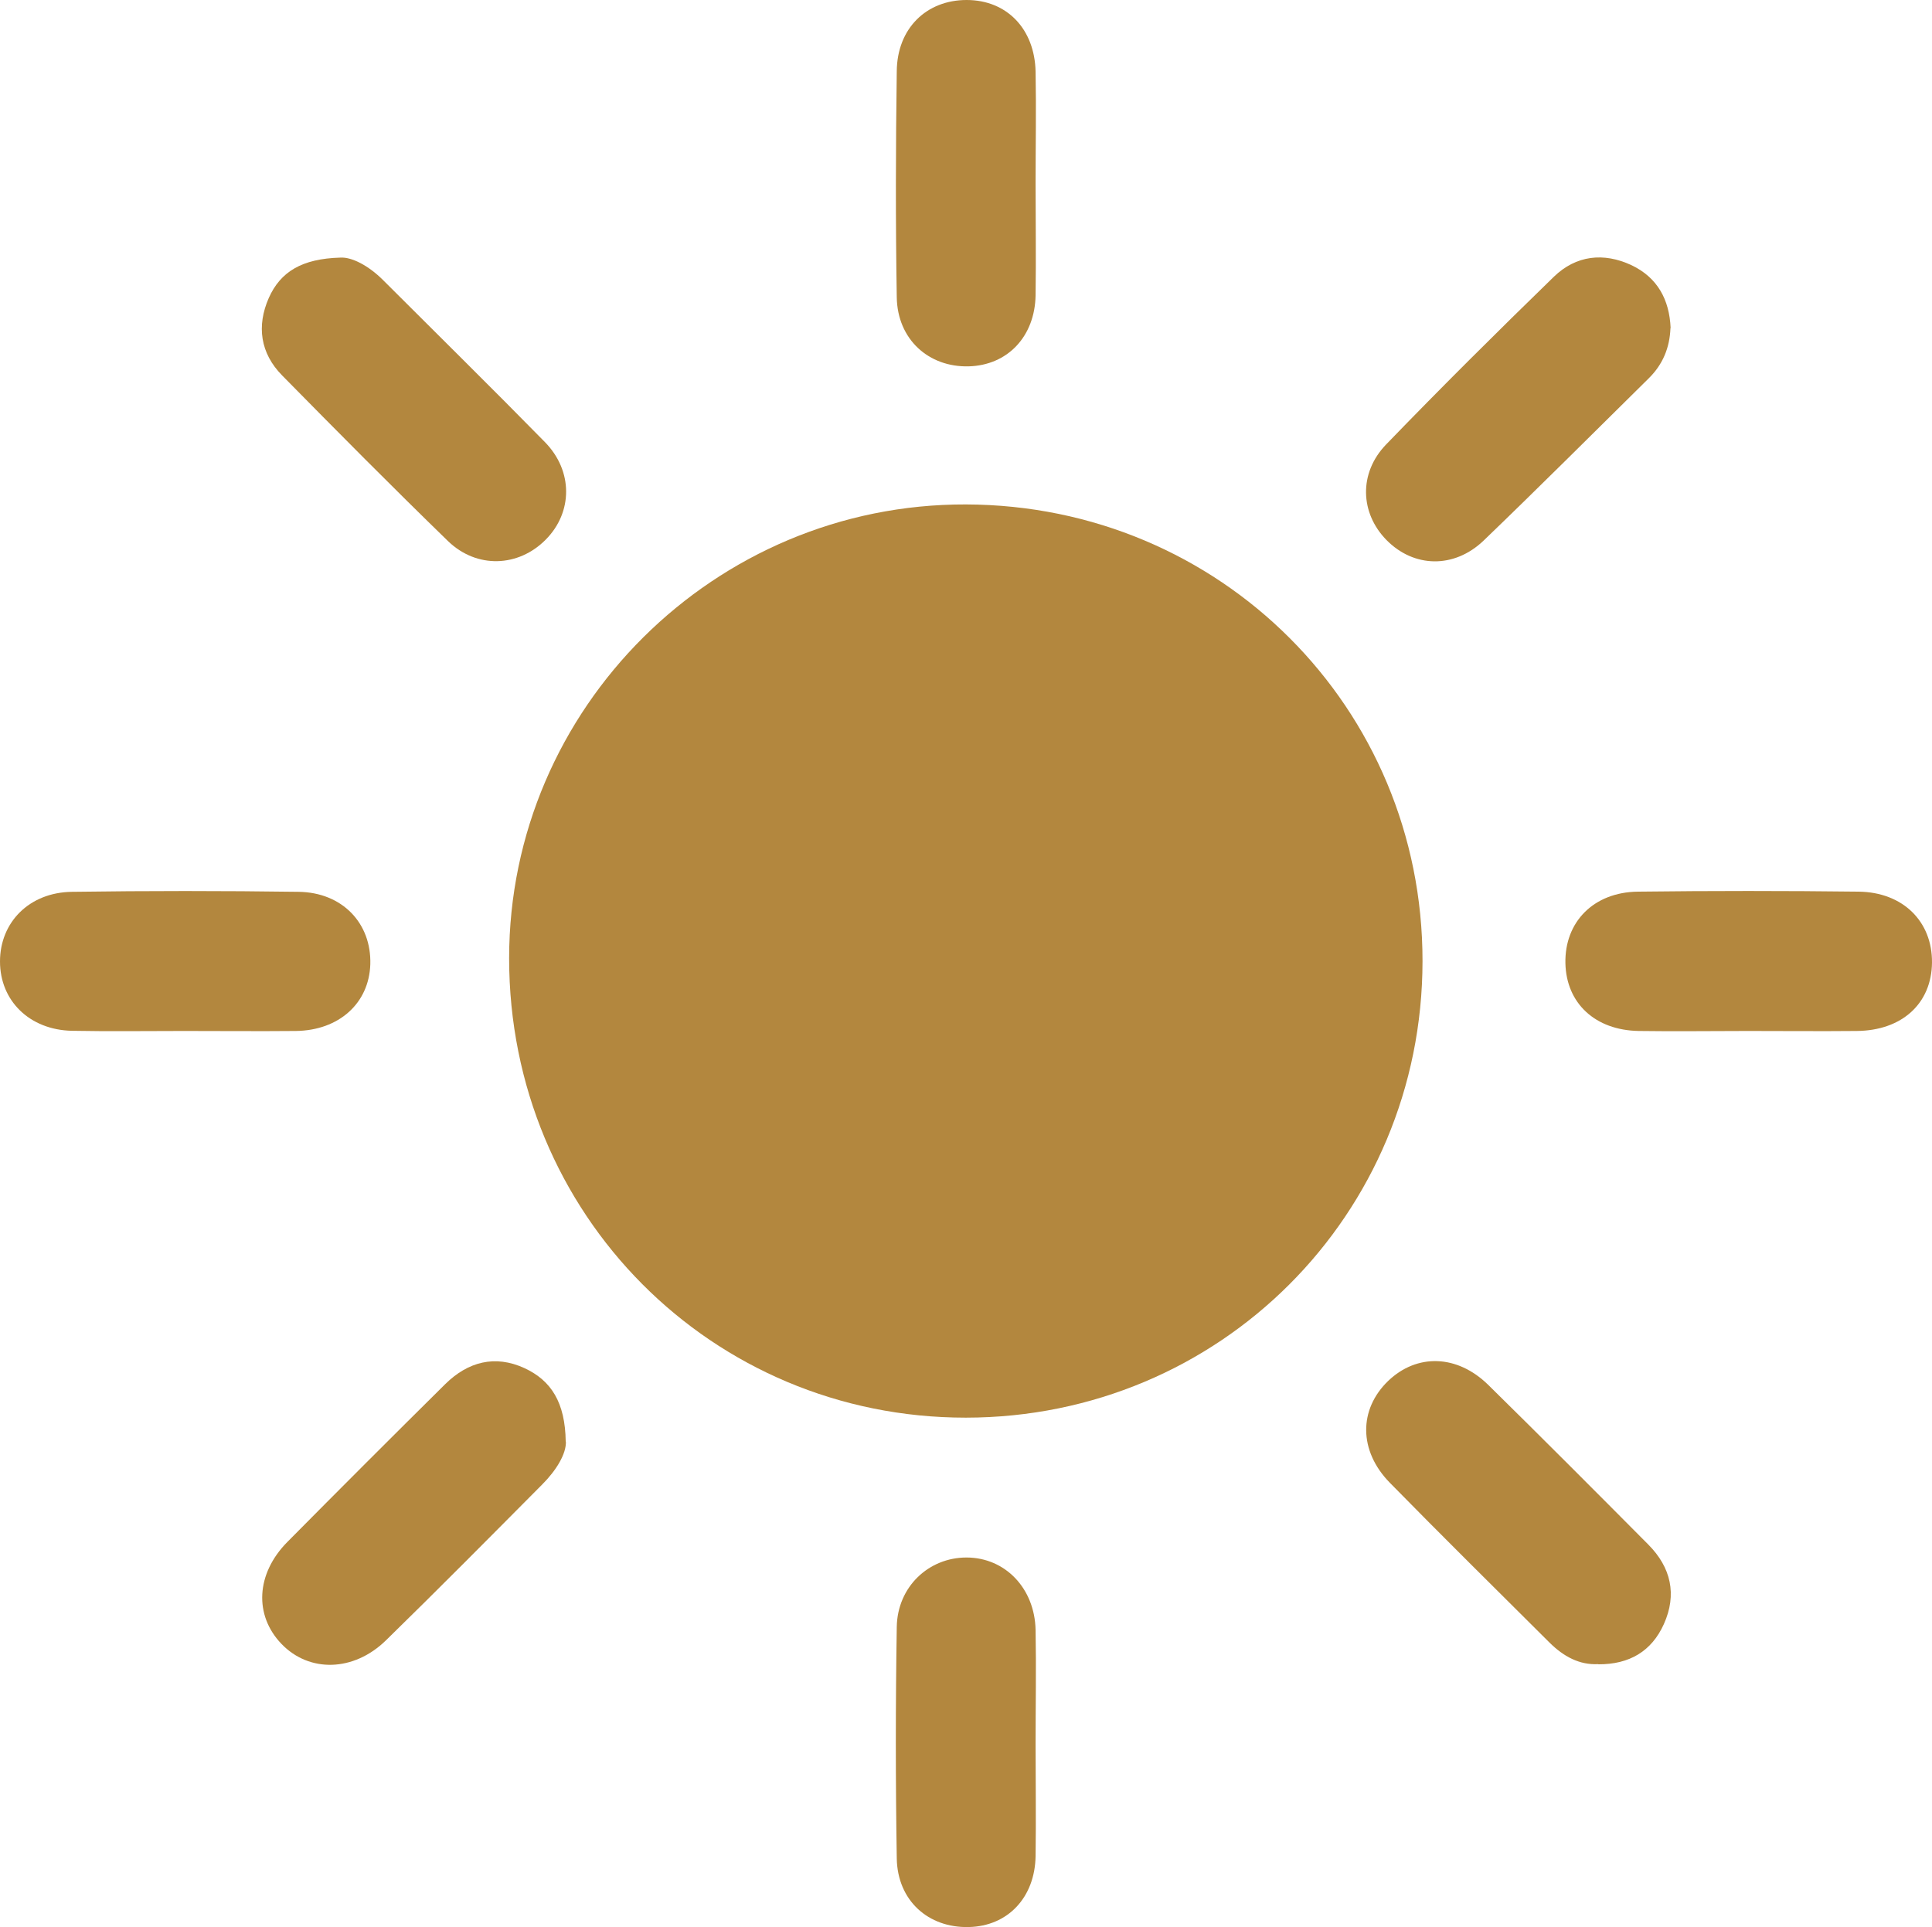
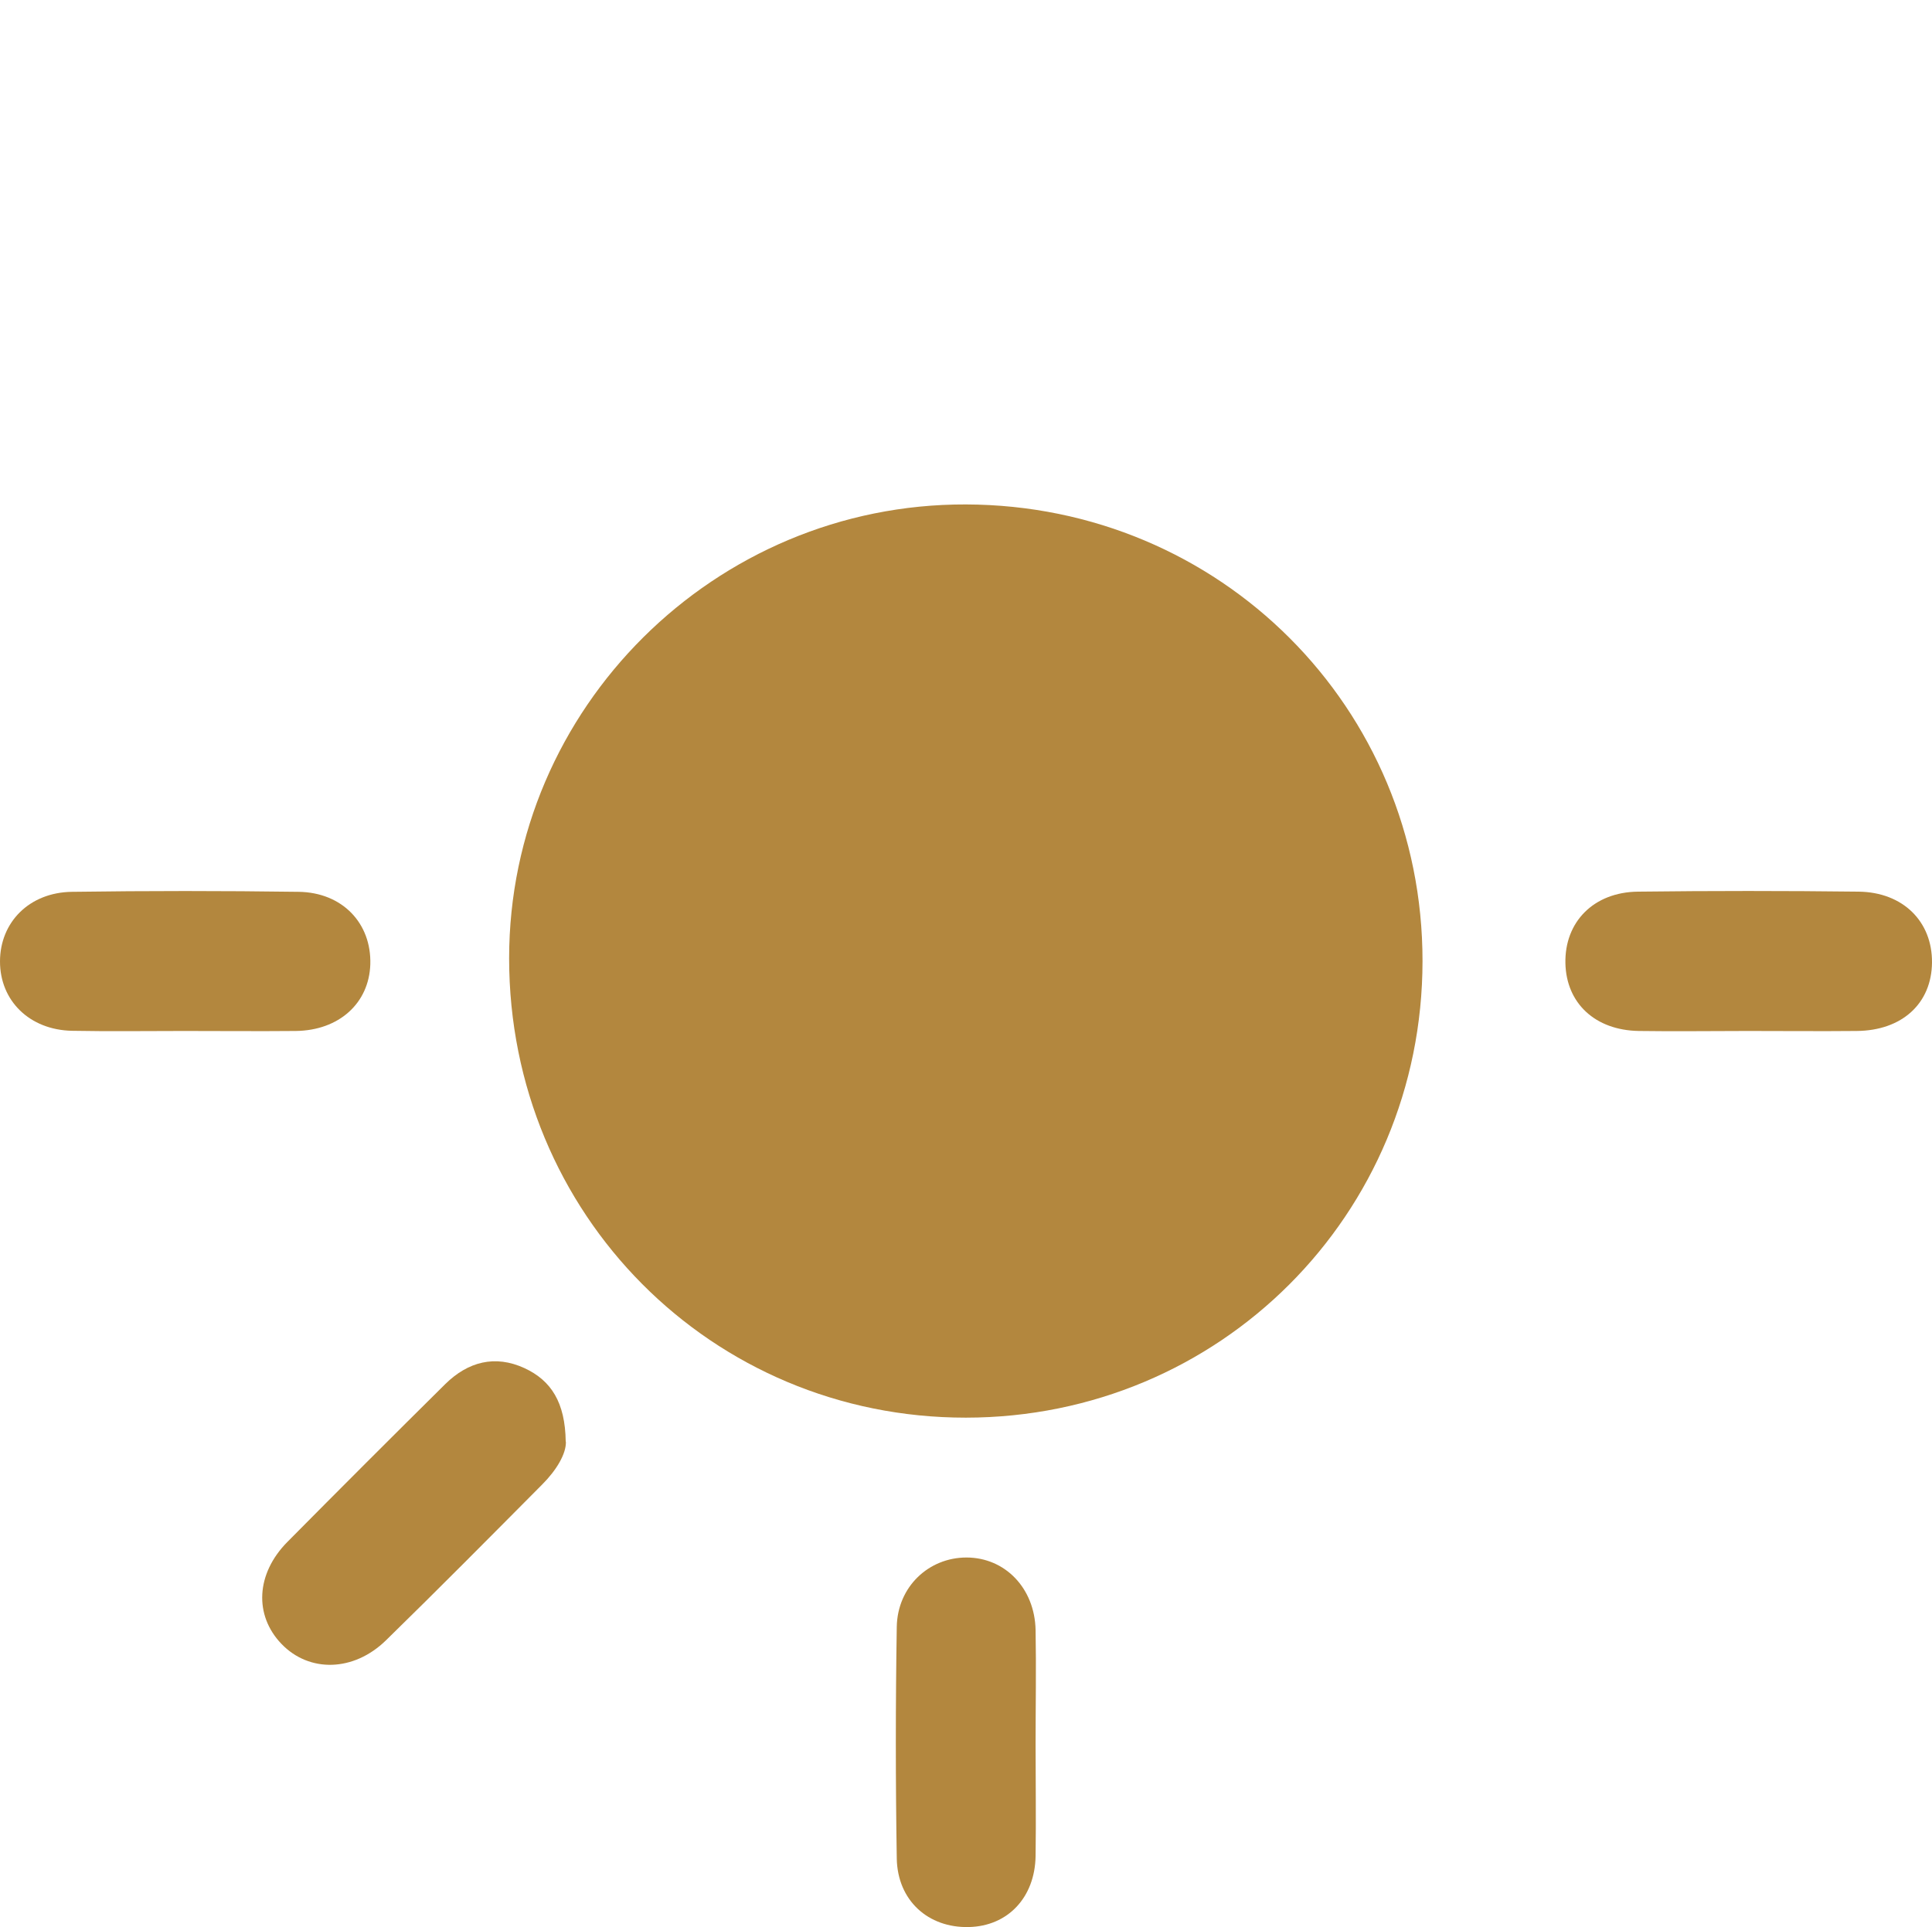
<svg xmlns="http://www.w3.org/2000/svg" id="Calque_2" data-name="Calque 2" viewBox="0 0 109.25 109">
  <defs>
    <style>
      .cls-1 {
        fill: #B3873E;
        stroke-width: 0px;
      }
    </style>
  </defs>
  <g id="Calque_1-2" data-name="Calque 1">
    <g>
      <path class="cls-1" d="M80.44,54.36c-.01,14.35-11.47,25.81-25.82,25.82-14.38.01-25.83-11.51-25.83-25.98,0-14.15,11.63-25.71,25.83-25.67,14.38.04,25.83,11.5,25.82,25.83Z" />
      <path class="cls-1" d="M32,81.54c.02.68-.53,1.61-1.34,2.42-2.93,2.95-5.85,5.9-8.83,8.81-1.83,1.79-4.34,1.84-5.91.21-1.56-1.62-1.45-3.97.33-5.77,2.96-2.99,5.94-5.97,8.93-8.93,1.28-1.26,2.81-1.67,4.48-.9,1.51.7,2.3,1.94,2.33,4.15Z" />
-       <path class="cls-1" d="M94.46,18.56c-.04,1.1-.43,2.05-1.22,2.83-3.11,3.07-6.2,6.16-9.34,9.18-1.68,1.61-3.96,1.54-5.5-.03-1.49-1.52-1.58-3.78-.02-5.4,3.11-3.22,6.28-6.37,9.49-9.49,1.25-1.21,2.81-1.39,4.39-.65,1.47.7,2.14,1.95,2.21,3.55Z" />
      <path class="cls-1" d="M58.56,98.67c0,2.1.03,4.21,0,6.31-.04,2.35-1.58,3.96-3.77,4.01-2.3.06-4.04-1.5-4.08-3.88-.07-4.37-.07-8.74,0-13.1.04-2.27,1.81-3.92,3.94-3.92,2.18,0,3.86,1.73,3.91,4.1.04,2.16,0,4.31,0,6.47Z" />
      <path class="cls-1" d="M10.39,58.31c-2.11,0-4.22.03-6.32-.01C1.67,58.25,0,56.6,0,54.38c0-2.22,1.66-3.91,4.07-3.94,4.27-.06,8.54-.06,12.81,0,2.48.03,4.13,1.78,4.06,4.1-.07,2.2-1.77,3.74-4.21,3.77-2.11.02-4.22,0-6.32,0Z" />
-       <path class="cls-1" d="M90.38,94.12c-1.07.06-1.97-.44-2.75-1.21-3.02-3.01-6.06-6.01-9.04-9.05-1.77-1.81-1.76-4.15-.09-5.76,1.62-1.55,3.89-1.5,5.65.22,3.04,2.99,6.05,6.01,9.06,9.04,1.28,1.29,1.63,2.82.88,4.49-.69,1.54-1.95,2.29-3.71,2.28Z" />
-       <path class="cls-1" d="M19.25,14.57c.64-.04,1.59.45,2.41,1.27,3.05,3.05,6.13,6.08,9.15,9.16,1.61,1.64,1.58,3.98.05,5.52-1.54,1.56-3.9,1.66-5.53.08-3.17-3.08-6.28-6.22-9.38-9.37-1.23-1.25-1.45-2.79-.75-4.38.66-1.48,1.87-2.22,4.05-2.28Z" />
      <path class="cls-1" d="M98.83,58.31c-2.05,0-4.11.03-6.16,0-2.47-.04-4.1-1.57-4.15-3.83-.05-2.33,1.59-4.02,4.1-4.05,4.16-.05,8.32-.05,12.48,0,2.51.03,4.17,1.69,4.15,4.01-.02,2.31-1.69,3.85-4.26,3.87-2.05.02-4.11,0-6.16,0Z" />
-       <path class="cls-1" d="M58.56,10.38c0,2.11.03,4.21,0,6.32-.04,2.34-1.59,3.96-3.78,4.02-2.27.06-4.03-1.53-4.07-3.9-.07-4.26-.06-8.53,0-12.79C50.73,1.6,52.39,0,54.66,0c2.27,0,3.85,1.63,3.9,4.06.04,2.11,0,4.21,0,6.32Z" />
    </g>
  </g>
</svg>